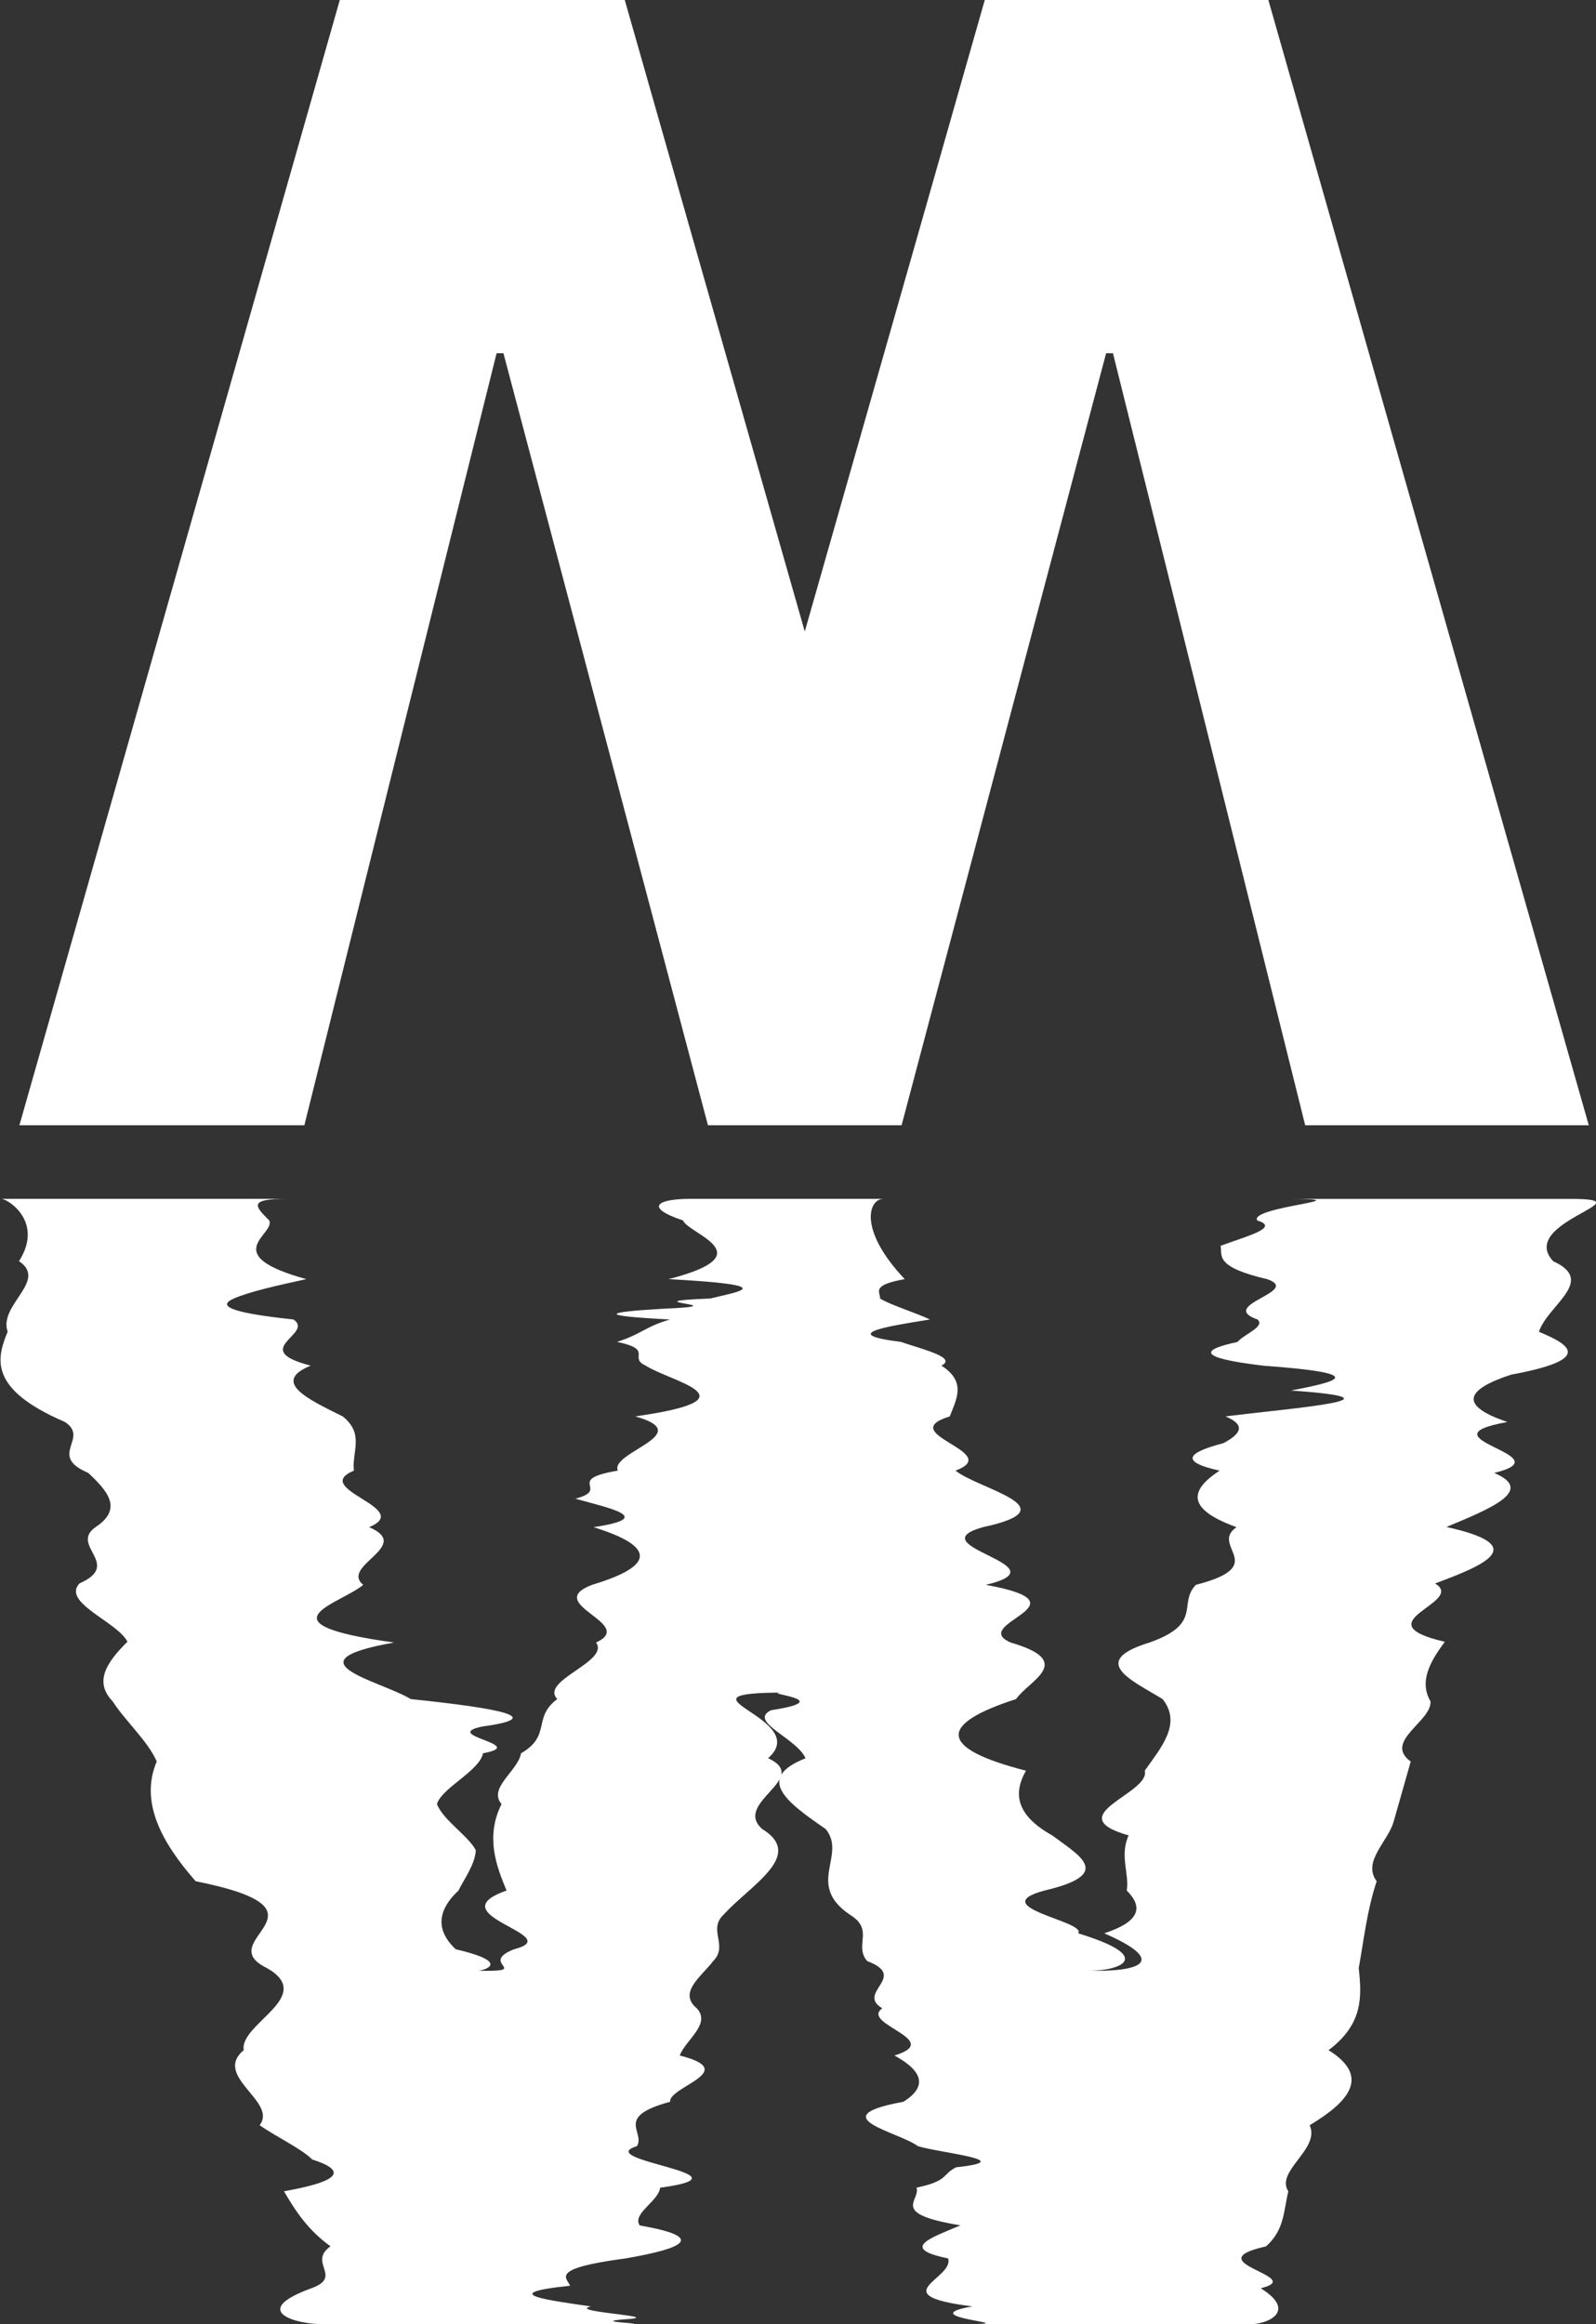
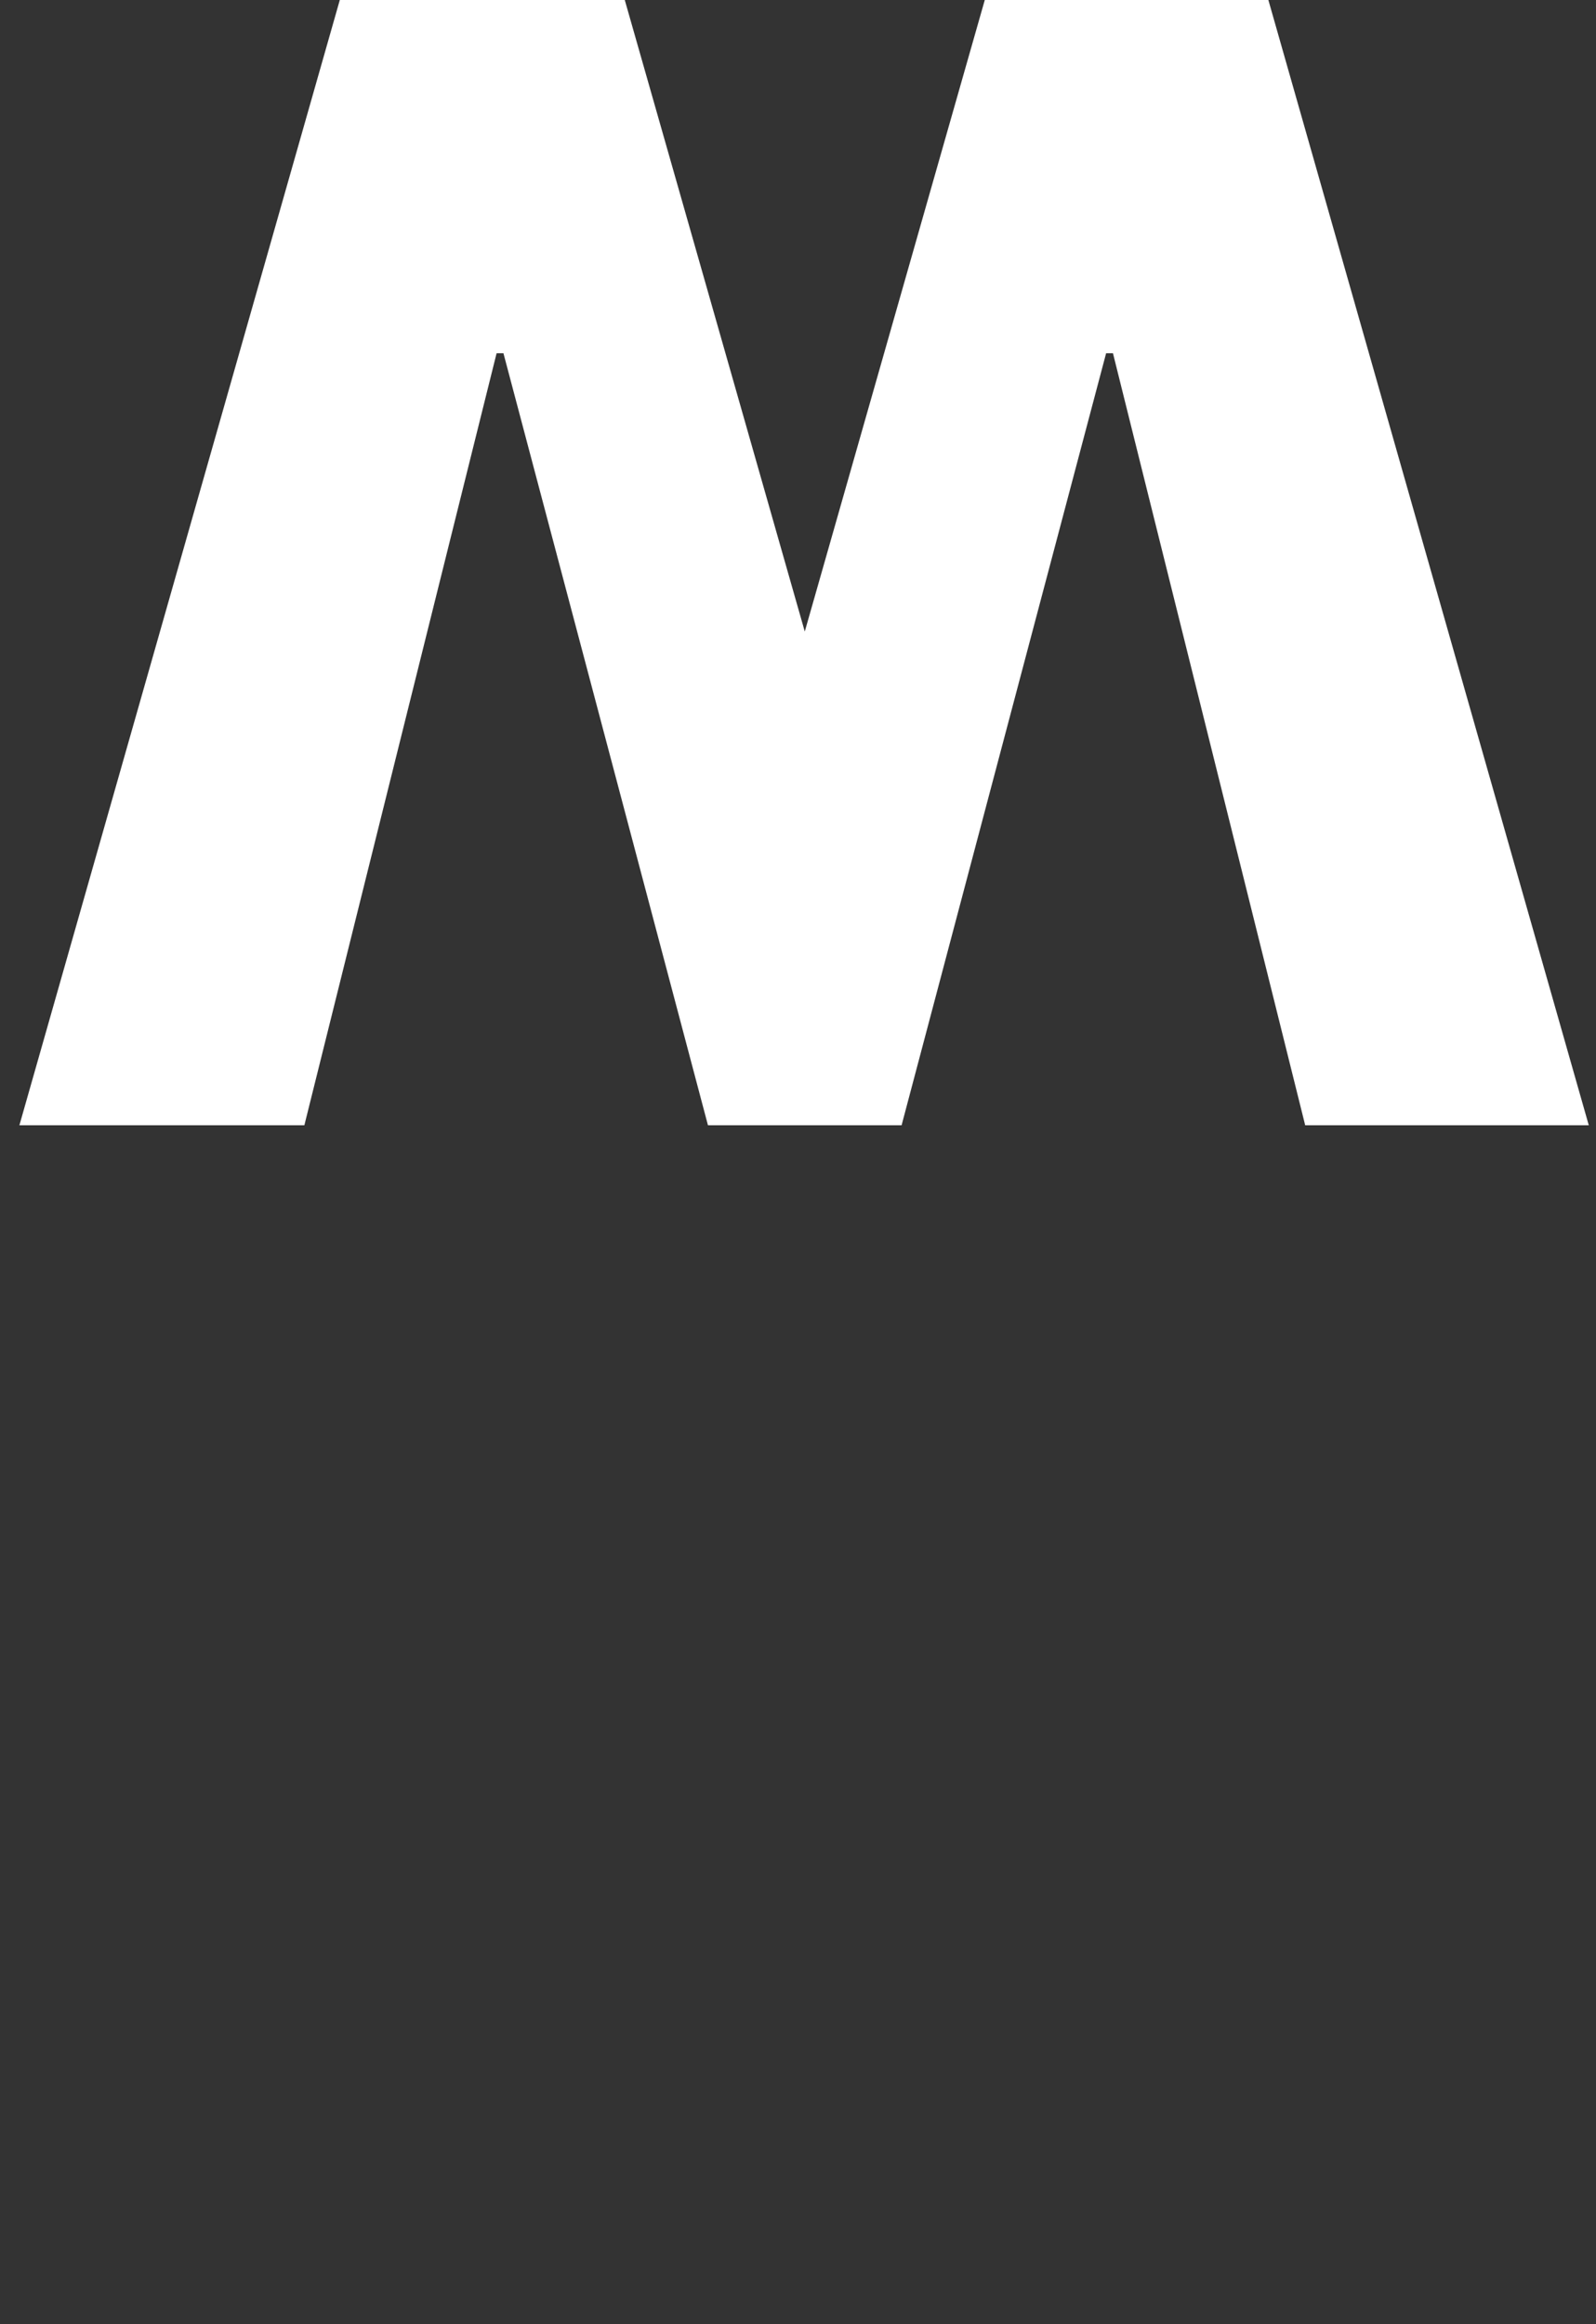
<svg xmlns="http://www.w3.org/2000/svg" id="Layer_1" data-name="Layer 1" viewBox="0 0 254.38 370.29">
  <rect x="0" y="0" width="254.38" height="370.29" fill="#333333" stroke="none" />
  <defs>
    <style>
      .cls-1 {
        fill: #fff;
      }
    </style>
  </defs>
  <path class="cls-1" d="M202.16,0l51.07,179.29h-45.2l-30.64-123.01h-1.09l-32.6,123.01h-30.86l-32.6-123.01h-1.09l-30.64,123.01H3.09L54.16,0h45.42l28.69,100.62L156.96,0h45.2Z" />
-   <path class="cls-1" d="M154.09,370.29c10.13,0-9.32-1.01.89-2.82-14.53-1.81-2.78-4.43-3.87-7.65-8.02-1.61-2.45-3.37,1.97-5.26-11.46-1.89-6.29-3.9-7-6.01,5.12-1.06,4.08-2.14,6.31-3.24,10.2-1.1-2.34-2.23-6.09-3.37-3.06-2.29-15.56-4.65-2.31-7.07,3.85-2.41,3.13-4.88-1.42-7.37,8.08-2.49-5.55-5.01-1.94-7.52-4.27-2.52,4.24-5.03-2.4-7.52-2.18-2.49,1.19-4.96-2.73-7.37-7.2-4.83-.46-9.46-3.9-13.68-6.16-4.23-11.34-8.05-3.21-11.27-1.4-3.22-9.22-5.84-5.5-7.65,11.72-1.81-3.57-2.82,2.51-2.82-19.97,0,4.42,4.02-2.98,10.46,6.98,3.22-5.68,7.04-.95,11.27,3.44,2.11,3,4.33,1.14,6.62-1.85,2.29-5.11,4.65-7.31,7.07-2.51,2.41.83,4.88-1.63,7.37-1.91,2.49-5.64,5.01-2.61,7.52,2.33,2.52-1.8,5.03-2.71,7.52,9.84,2.49-1.8,4.96-1.54,7.37-8.94,2.41-3.91,4.78-5.29,7.07-7.44,2.29,19.5,4.5,3.69,6.62-.18,2.11-4.51,4.13-3.25,6.01,10.8,1.89,7.05,3.65-2.26,5.26-12.21,1.61-9.36,3.07-8.83,4.35-12.39,1.28-2.74,2.39,3.32,3.3-4.11.91,13.3,1.61,4.87,2.09-5.53.48,8.84.73-2.35.73h-20.49c7.48,0-12.93,0-13.15,0-12.33,0-10.89,0-11.78,0-4.03,0-11.74-2.06-1.63-5.73,5.07-1.84-.68-4.08,3.02-6.67-3.59-2.59-5.52-5.53-7.42-8.77,9.15-1.62,10-3.31,4.5-5.07-1.78-1.76-5.7-3.58-8.38-5.46,2.93-3.77-7.55-7.77-2.53-11.96-.75-4.19,11.61-8.56,3.7-13.07-9.25-4.5,12.2-9.13-11.37-13.84-2.75-3.14-4.98-6.31-6.18-9.49-1.2-3.19-1.38-6.39-.02-9.59-1.37-3.2-4.98-6.4-7.03-9.59-3.09-3.19-.8-6.35,2.36-9.49-1.55-3.14-10.53-6.24-7.64-9.29,6.93-3.05-1.73-6.06,2.61-9,4.41-2.94,1.75-5.82-1.22-8.61-6.58-2.79.31-5.5-3.73-8.12-12.16-5.23-10.9-10.06-9.11-14.37-1.5-4.31,6.47-8.1,1.81-11.24,4-6.27-1.78-9.93-2.83-9.93,1.72,0-5.96,0,11.78,0-2.08,0,11.98,0,12.15,0h21.5c-6.19,0-4.93,1.23-2.72,3.44.53,1.11-1.56,2.46-2,4.03-.44,1.57.77,3.35,7.91,5.32-4.5.98-9.12,2.01-11.55,3.09-2.43,1.07-1.36,2.19,9.51,3.34,3.4,2.31-7.32,4.77,2.74,7.35-6.27,2.58-.58,5.29,5.1,8.09,3.53,2.8,1.42,5.69,1.79,8.64-7.1,2.95,9.68,5.97,2.43,9.01,7.07,3.04-4.7,6.12-.95,9.19-3.66,3.08-17.04,6.15,4.93,9.19-17.25,3.04-2.23,6.06,2.65,9.01,14.23,1.48,21.84,2.94,11.36,4.38-6.78,1.44,7.66,2.86.15,4.26-.53,2.8-6.57,5.5-7.34,8.09,1.01,2.58,4.98,5.04,6.2,7.35-.15,2.31-1.8,4.46-2.77,6.43-4.22,3.94-2.8,7.13-.44,9.35,9.48,2.21,3.99,3.44,3.63,3.44-1.98,0,6.01,0,1.09,0,6.87,0-.98-1.23,4.57-3.44,8.71-2.21-12.51-5.41-1.18-9.35-1.65-3.94-3.4-8.61-.8-13.78-2.21-2.58,2.64-5.29,3.1-8.09,4.89-2.8,1.79-5.69,5.78-8.64-2.85-2.95,8.41-5.97,6.18-9.01,6.6-3.04-8.67-6.12-.64-9.19,10.24-3.08,10.01-6.15.25-9.19,10.13-1.52,2.4-3.04-2.9-4.54,5.75-1.5-1.92-2.99,6.76-4.47-1.29-2.95,12.77-5.84,2.78-8.64,19.67-2.8,5.67-5.5,1.66-8.09-2.84-1.29,1.41-2.55-4.57-3.78,3.92-1.23,4.46-2.42,8.45-3.57-11.35-.58-10.87-1.14-1.31-1.7,13.5-.56-6.19-1.1,7.73-1.64,4.19-1.07,11.76-2.1-6.65-3.09,15.38-3.94,3.23-7.13,2.3-9.35-6.54-2.21-3.71-3.44,1.09-3.44s1.23,0,3.95,0c.71,0,1.81,0-2.37,0,2.5,0-3.84,0,13.85,0-2.9,0-4.01,0-3.2,0h11.87c10.45,0-6.1,0,5.64,0,12.42,0,7.5,0,1.12,0-2.38,0-4.06,4.92,3.39,12.79-5.47.98-3.87,2.01-3.93,3.09,1.76,1.07,5.5,2.19,7.96,3.34-7.21,1.15-14.53,2.34-4.64,3.57,3.57,1.23,9,2.49,6.46,3.78,4.01,2.58,2.41,5.29,1.33,8.09-9.06,2.8,8.77,5.69.92,8.64,3.61,2.95,18.55,5.97,4.36,9.01-10.78,3.04,13.37,6.12.47,9.19,16.99,3.08-2.94,6.15,3.95,9.19,10.5,3.04,2.88,6.06.87,9.01-12.23,3.94-12.68,7.76,1.58,11.41-2.09,3.64-1.57,7.11,4.18,10.31,4.27,3.21,9.98,6.16-1.22,8.78-9.72,2.62,6.8,4.92,5.35,6.82,12.44,3.79,6.72,5.98,1.58,5.98-2.35,0,3.69,0,1.09,0,9,0,10.22-2.19,1.49-5.98,5.78-1.9,6.2-4.19,3.59-6.82.44-2.62-1.18-5.58.3-8.78-5.63-1.6-4.75-3.27-2.58-4.99s5.63-3.5,5.15-5.32c2.54-3.64,5.98-7.47,2.84-11.41-4.8-2.95-11.97-5.97-2.09-9.01,8.6-3.04,4.47-6.12,7.39-9.19,12.01-3.08,2.11-6.15,6.48-9.19-8.4-3.04-7.17-6.06-2.7-9.01-6.68-1.48-4.86-2.94.63-4.38,2.68-1.44,3.69-2.86.31-4.26,11.29-1.4,29.83-2.78,10.45-4.12,6.86-1.35,13.31-2.67-4.42-3.96-10.8-1.29-9.84-2.55-4.11-3.78,1.03-1.23,4.44-2.42,3.21-3.57-6.6-2.31,7.14-4.46,1.54-6.43-8.48-1.97-7.15-3.75-7.44-5.32,4.25-1.57,9.52-2.92,5.84-4.03-1.44-2.21,17.93-3.44,4.79-3.44-3.23,0-5.19,0-2.62,0,1.63,0,19.06,0,14.34,0-2.61,0,8.49,0,7.74,0,.48,0,12.37,0,6.68,0-1.88,0-10.02,0,7.35,0-8.93,0,16.49,0,11.72,0,12.47,0-8.68,3.66-2.83,9.93,6.92,3.14-.84,6.93-2.28,11.24,5.23,2.16,8.53,4.44-4.47,6.84-7.28,2.4-8.31,4.92-.55,7.53-14.46,2.61,9.44,5.33-2.11,8.12,6.59,2.79-.56,5.67-7.61,8.61,13.34,2.94,6.41,5.95-1.81,9,5.06,3.05-11.93,6.16,1.55,9.29-2.32,3.14-4.14,6.31-2.28,9.49.23,3.19-7.57,6.39-3.15,9.59-.91,3.2-1.82,6.4-2.73,9.59-.91,3.19-5.03,6.35-2.7,9.49-1.56,4.7-2.04,9.34-2.86,13.84.48,4.5.76,8.88-4.81,13.07,6.75,4.19,3.25,8.2-3.01,11.96,1.75,3.77-5.52,7.3-3.4,10.53-.78,3.23-.62,6.17-3.56,8.77-11.51,2.59,6.77,4.83-.84,6.67,5.9,3.68,1.06,5.73-1.63,5.73-4.06,0,4.96,0,4.66,0h-16.37c-14.56,0-6.63,0-10.88,0h-10.88c1.56,0-14.09,0-9.55,0,3.82,0,1.93,0-2.16,0Z" />
</svg>